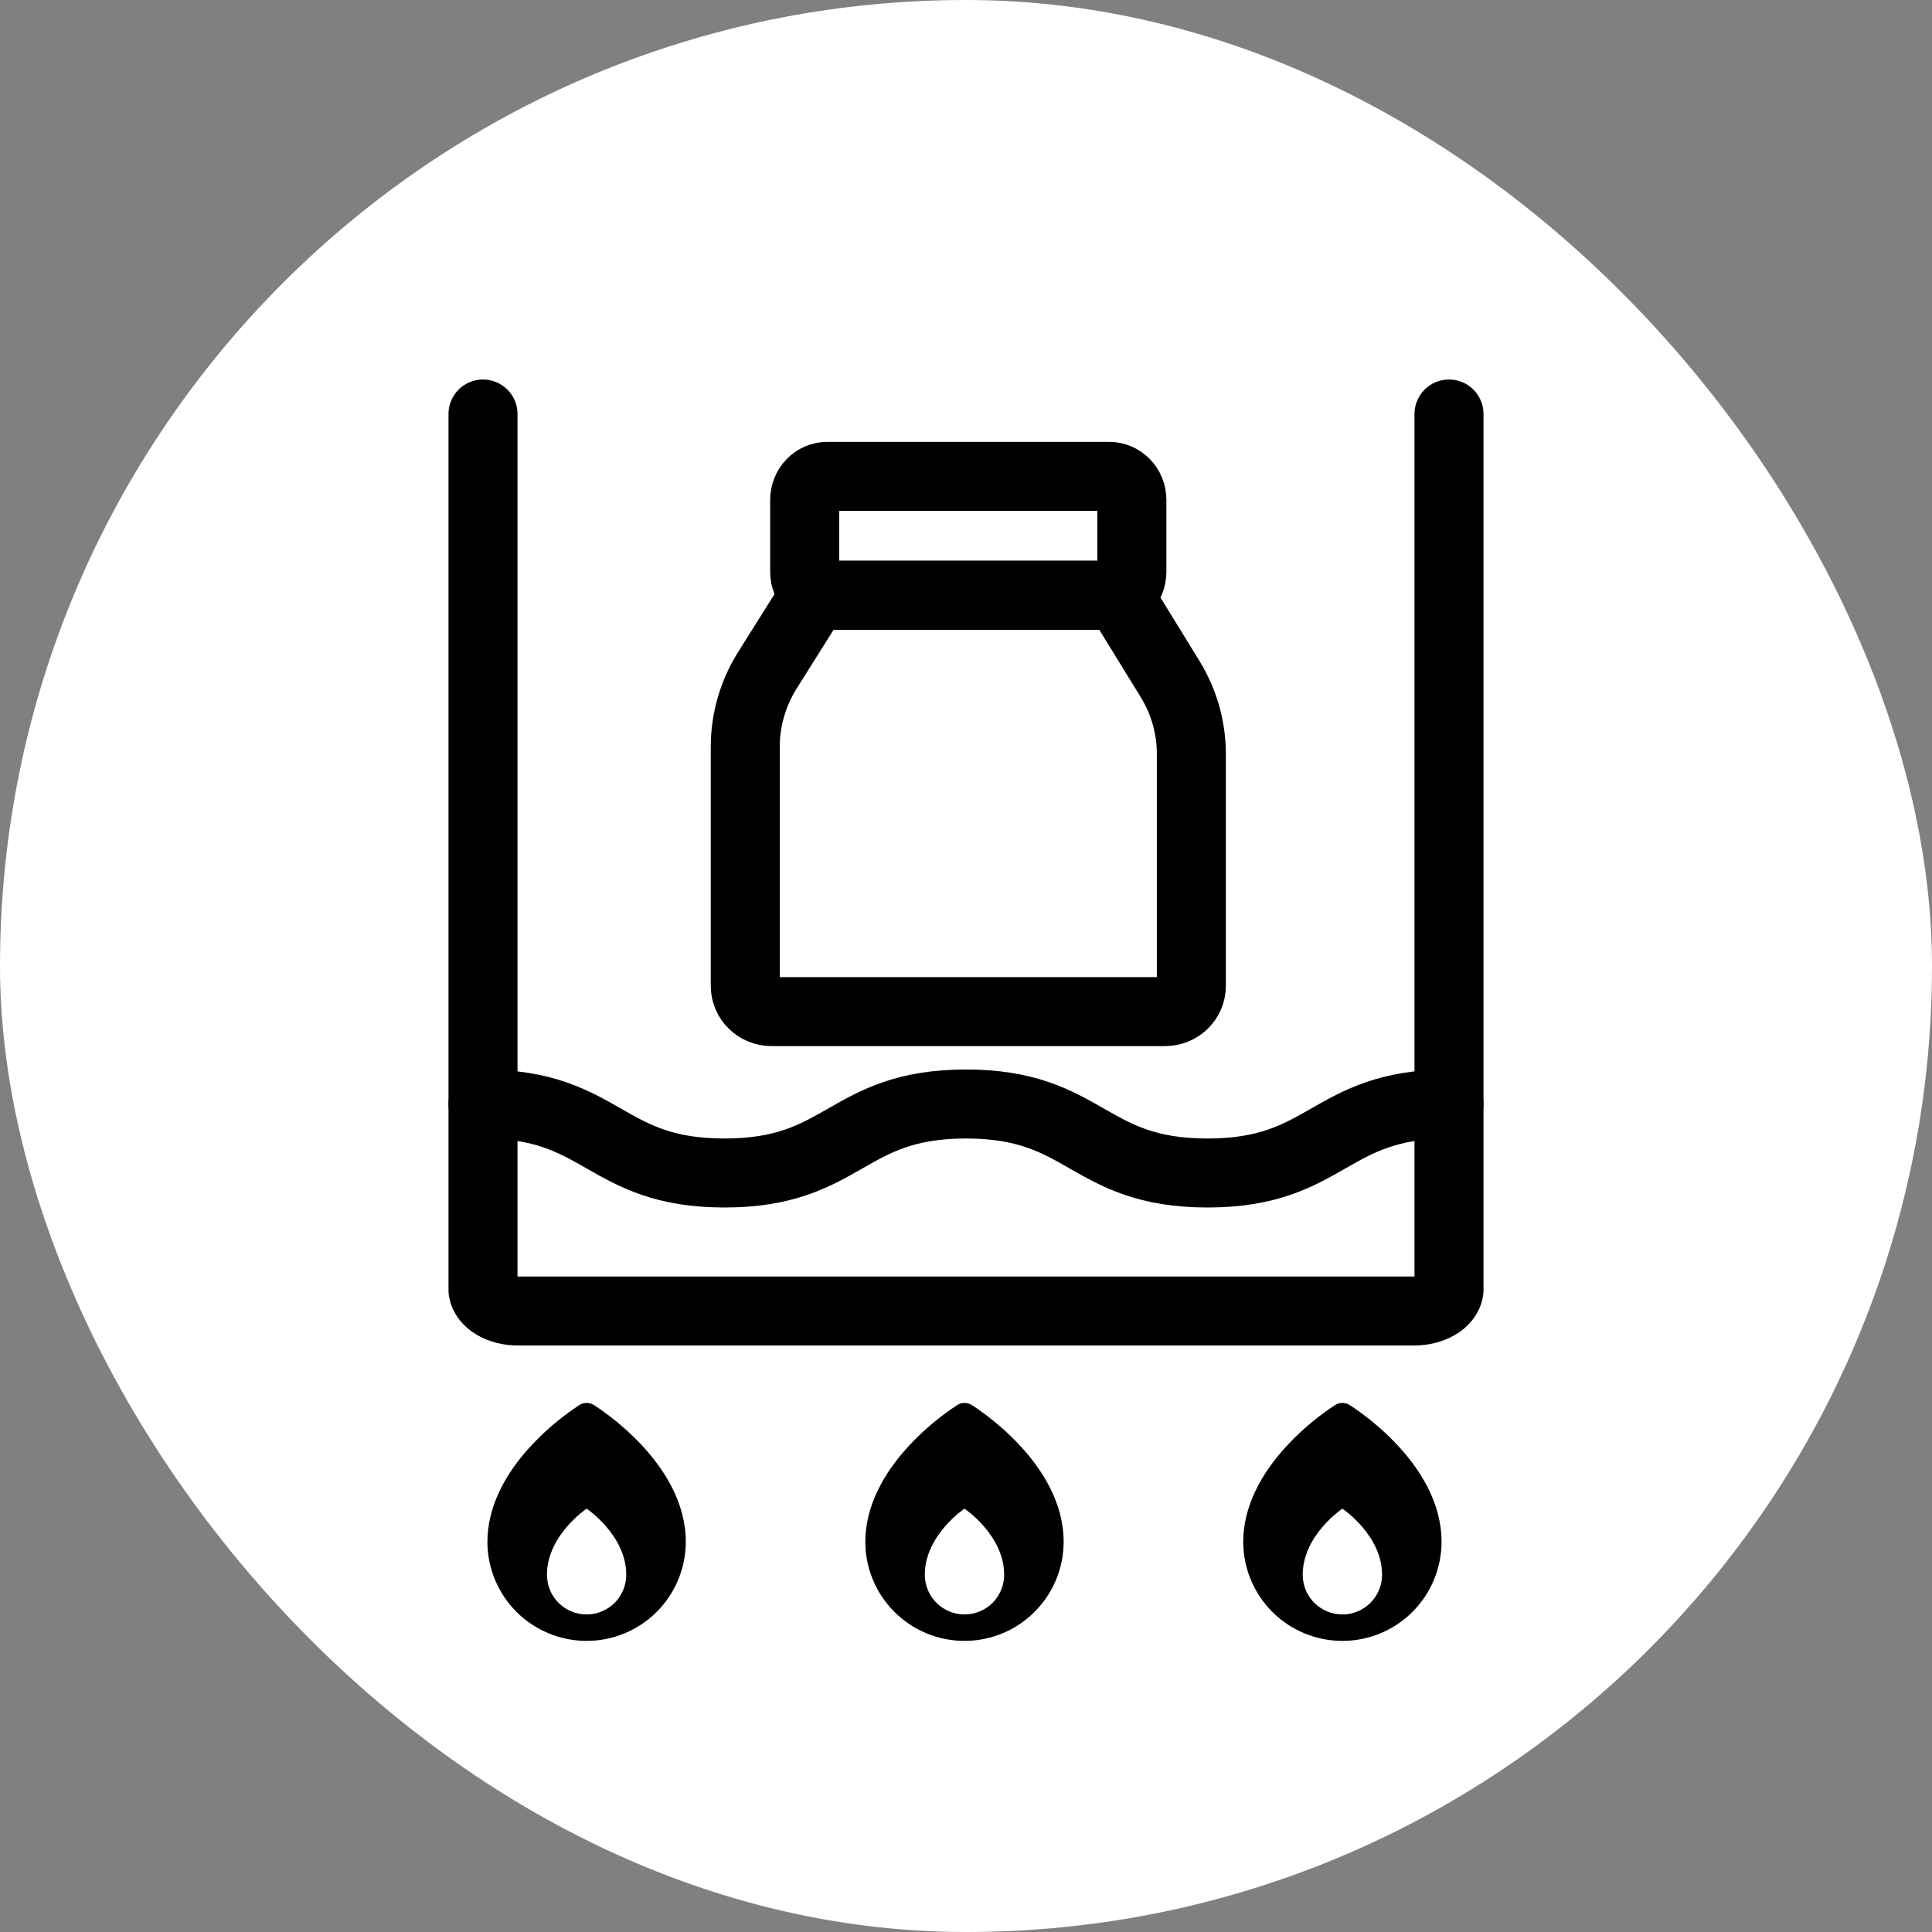
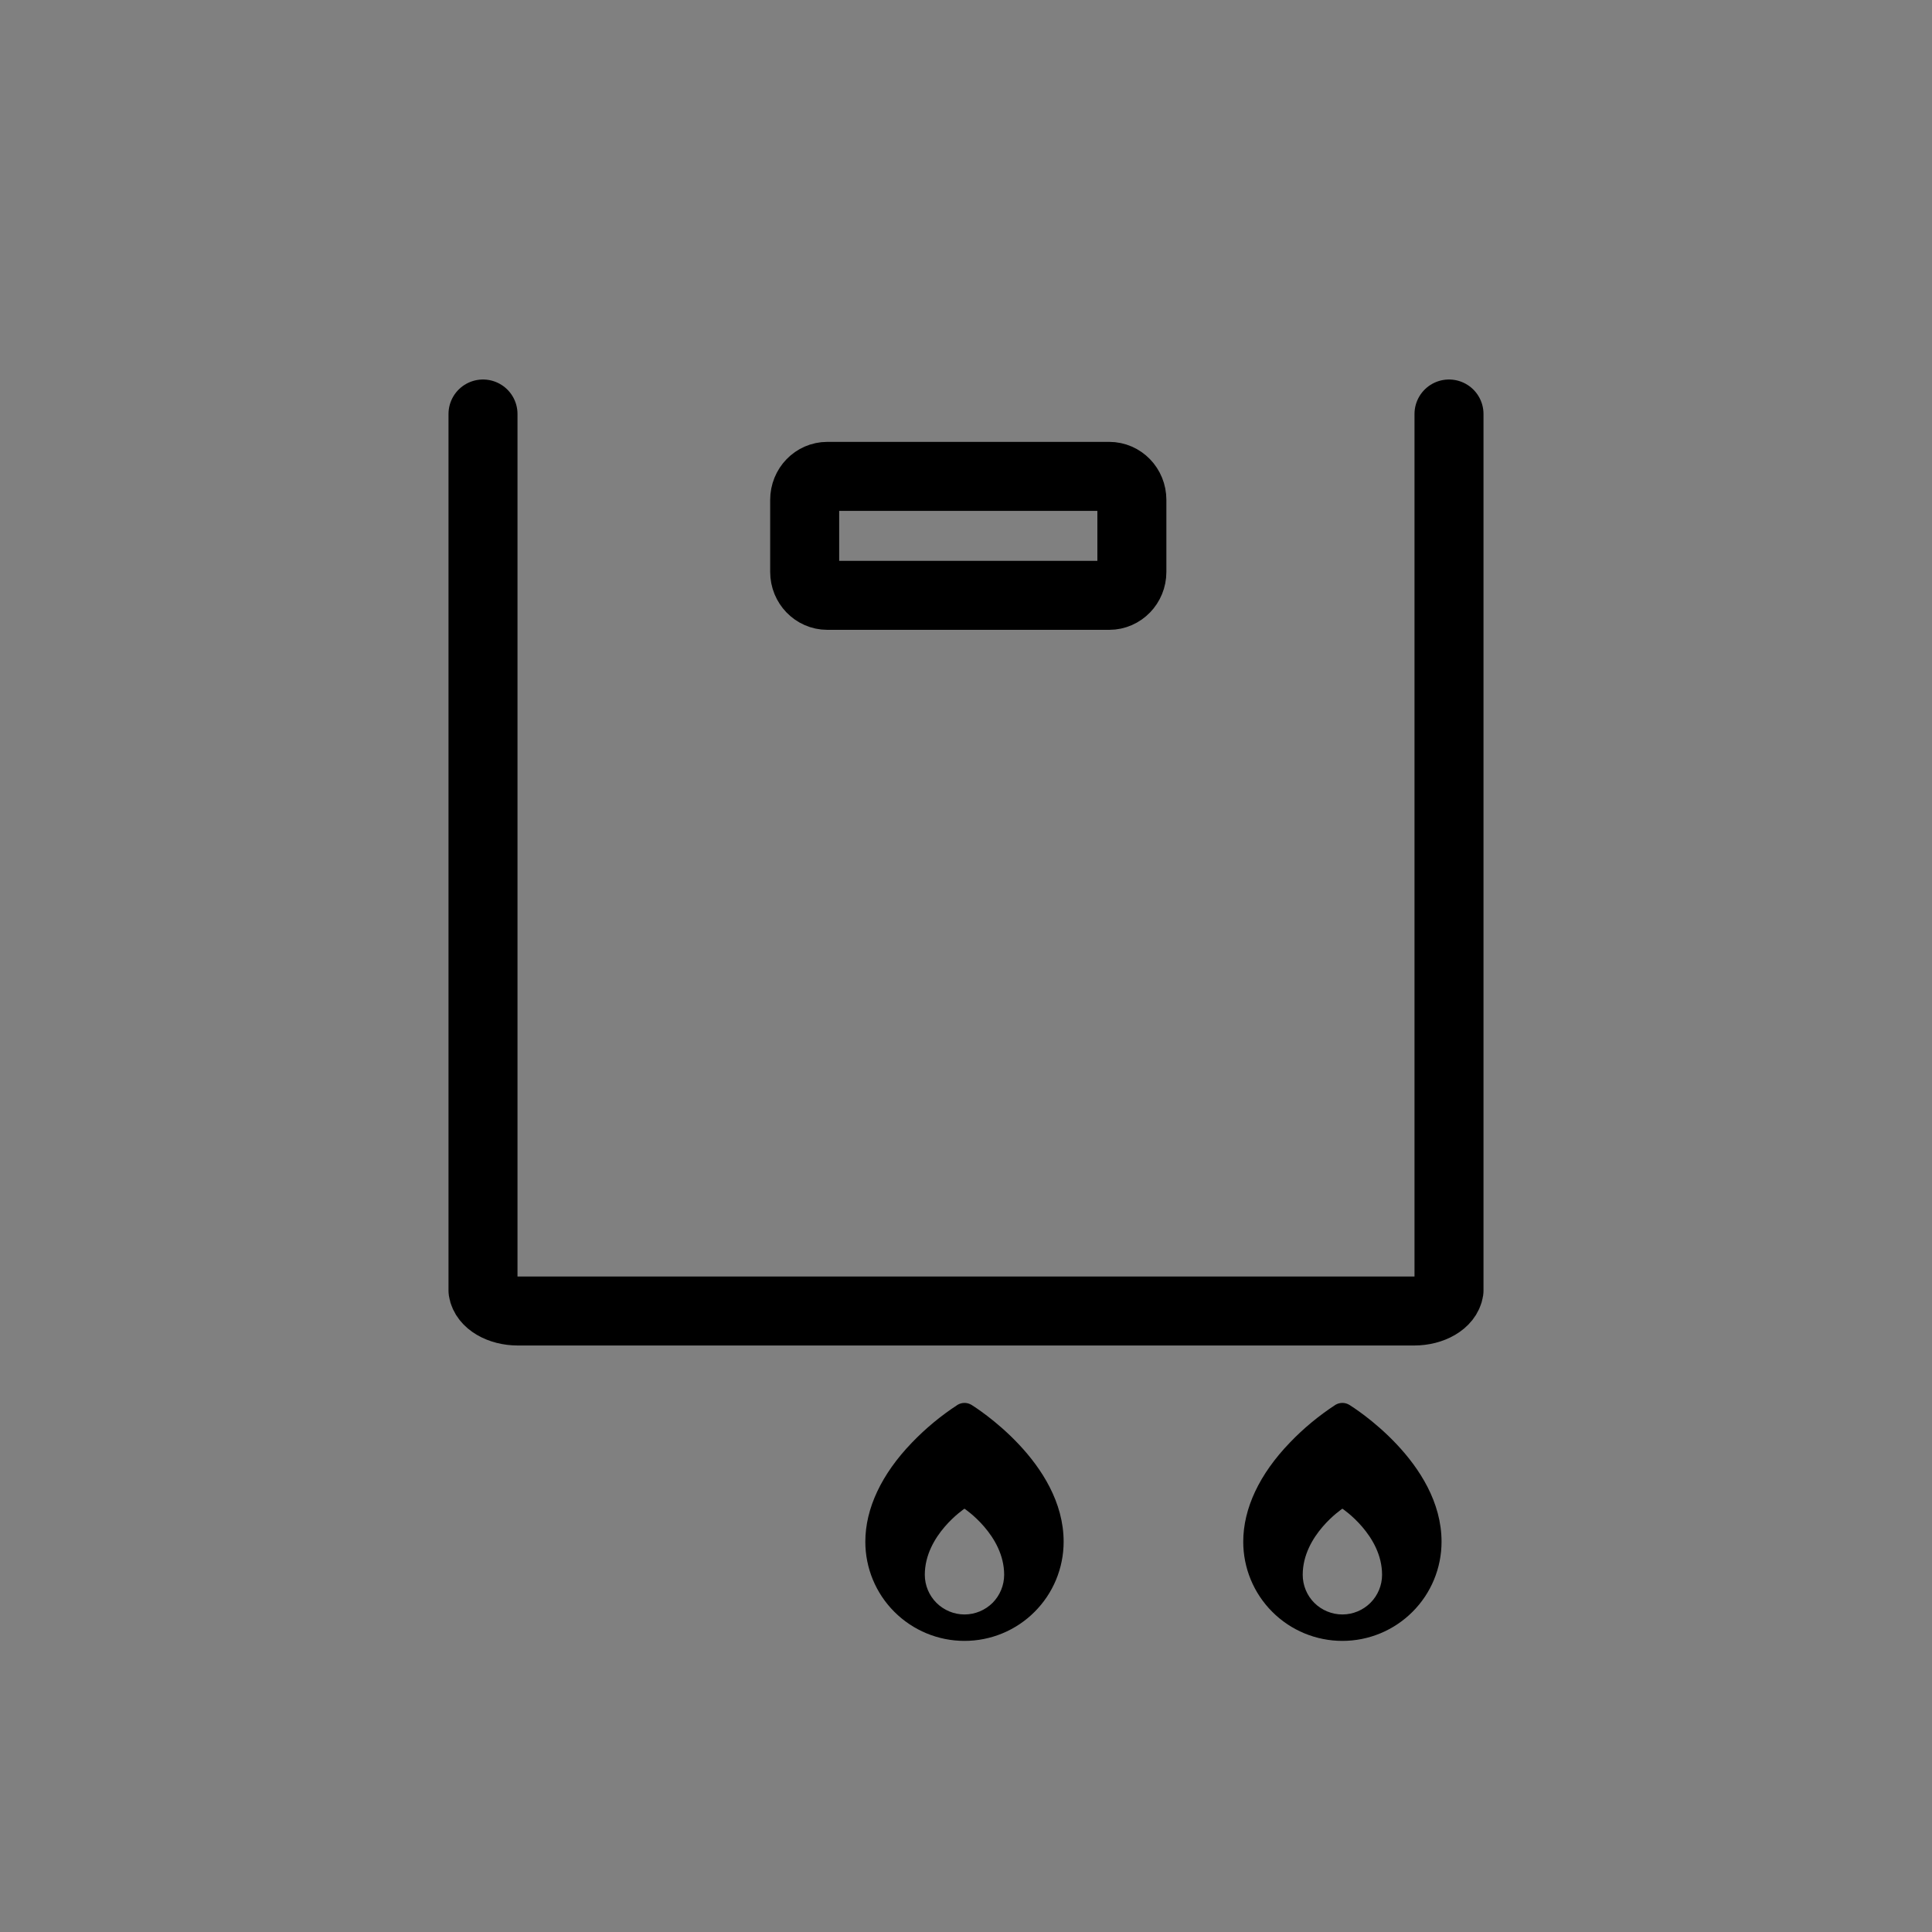
<svg xmlns="http://www.w3.org/2000/svg" fill="none" viewBox="0 0 28 28" height="28" width="28">
  <rect x="0" y="0" width="28" height="28" fill="#808080" stroke="none" />
-   <rect fill="white" rx="14" height="28" width="28" />
-   <path fill="black" d="M8.602 20.36C8.572 20.342 8.537 20.332 8.502 20.332C8.466 20.332 8.431 20.342 8.401 20.36C8.161 20.517 7.939 20.7 7.741 20.907C7.298 21.365 7.064 21.863 7.064 22.344C7.064 22.725 7.216 23.091 7.485 23.36C7.755 23.63 8.12 23.781 8.502 23.781C8.883 23.781 9.248 23.63 9.518 23.36C9.787 23.091 9.939 22.725 9.939 22.344C9.939 21.196 8.657 20.394 8.602 20.36ZM8.502 23.398C8.349 23.398 8.203 23.337 8.095 23.23C7.987 23.122 7.927 22.975 7.927 22.823C7.927 22.248 8.502 21.865 8.502 21.865C8.502 21.865 9.076 22.248 9.076 22.823C9.076 22.975 9.016 23.122 8.908 23.23C8.8 23.337 8.654 23.398 8.502 23.398Z" />
  <path stroke-miterlimit="10" stroke="black" d="M16.076 6.904H11.99C11.809 6.904 11.662 7.056 11.662 7.244V8.289C11.662 8.476 11.809 8.628 11.99 8.628H16.076C16.257 8.628 16.404 8.476 16.404 8.289V7.244C16.404 7.056 16.257 6.904 16.076 6.904Z" />
-   <path stroke-miterlimit="10" stroke="black" d="M11.805 8.627L11.121 9.715C10.912 10.049 10.801 10.432 10.801 10.822V14.289C10.801 14.495 10.972 14.661 11.183 14.661H16.884C17.096 14.661 17.266 14.494 17.266 14.289V10.928C17.266 10.544 17.159 10.167 16.956 9.838L16.211 8.627H11.805Z" />
  <path fill="black" d="M14.079 20.36C14.048 20.342 14.014 20.332 13.978 20.332C13.943 20.332 13.908 20.342 13.878 20.36C13.637 20.517 13.416 20.7 13.217 20.907C12.775 21.365 12.541 21.863 12.541 22.344C12.541 22.725 12.692 23.091 12.962 23.36C13.232 23.63 13.597 23.781 13.978 23.781C14.359 23.781 14.725 23.63 14.994 23.36C15.264 23.091 15.415 22.725 15.415 22.344C15.415 21.196 14.133 20.394 14.079 20.36ZM13.978 23.398C13.826 23.398 13.68 23.337 13.572 23.23C13.464 23.122 13.403 22.975 13.403 22.823C13.403 22.248 13.978 21.865 13.978 21.865C13.978 21.865 14.553 22.248 14.553 22.823C14.553 22.975 14.492 23.122 14.385 23.23C14.277 23.337 14.131 23.398 13.978 23.398Z" />
  <path fill="black" d="M19.555 20.36C19.525 20.342 19.49 20.332 19.455 20.332C19.419 20.332 19.385 20.342 19.354 20.36C19.114 20.517 18.892 20.7 18.694 20.907C18.252 21.365 18.018 21.863 18.018 22.344C18.018 22.725 18.169 23.091 18.439 23.36C18.708 23.63 19.074 23.781 19.455 23.781C19.836 23.781 20.201 23.63 20.471 23.36C20.741 23.091 20.892 22.725 20.892 22.344C20.892 21.196 19.61 20.394 19.555 20.36ZM19.455 23.398C19.302 23.398 19.156 23.337 19.048 23.23C18.94 23.122 18.88 22.975 18.88 22.823C18.88 22.248 19.455 21.865 19.455 21.865C19.455 21.865 20.03 22.248 20.03 22.823C20.03 22.975 19.969 23.122 19.861 23.23C19.753 23.337 19.607 23.398 19.455 23.398Z" />
  <path stroke-linejoin="round" stroke-linecap="round" stroke="black" d="M21 6V18.703C20.974 18.872 20.755 19 20.494 19H7.506C7.245 19 7.026 18.872 7 18.703L7 6" />
-   <path stroke-linejoin="round" stroke-linecap="round" stroke="black" d="M7 16C8.75 16 8.75 17 10.5 17C12.25 17 12.25 16 14 16C15.75 16 15.75 17 17.5 17C19.25 17 19.25 16 21 16" />
</svg>